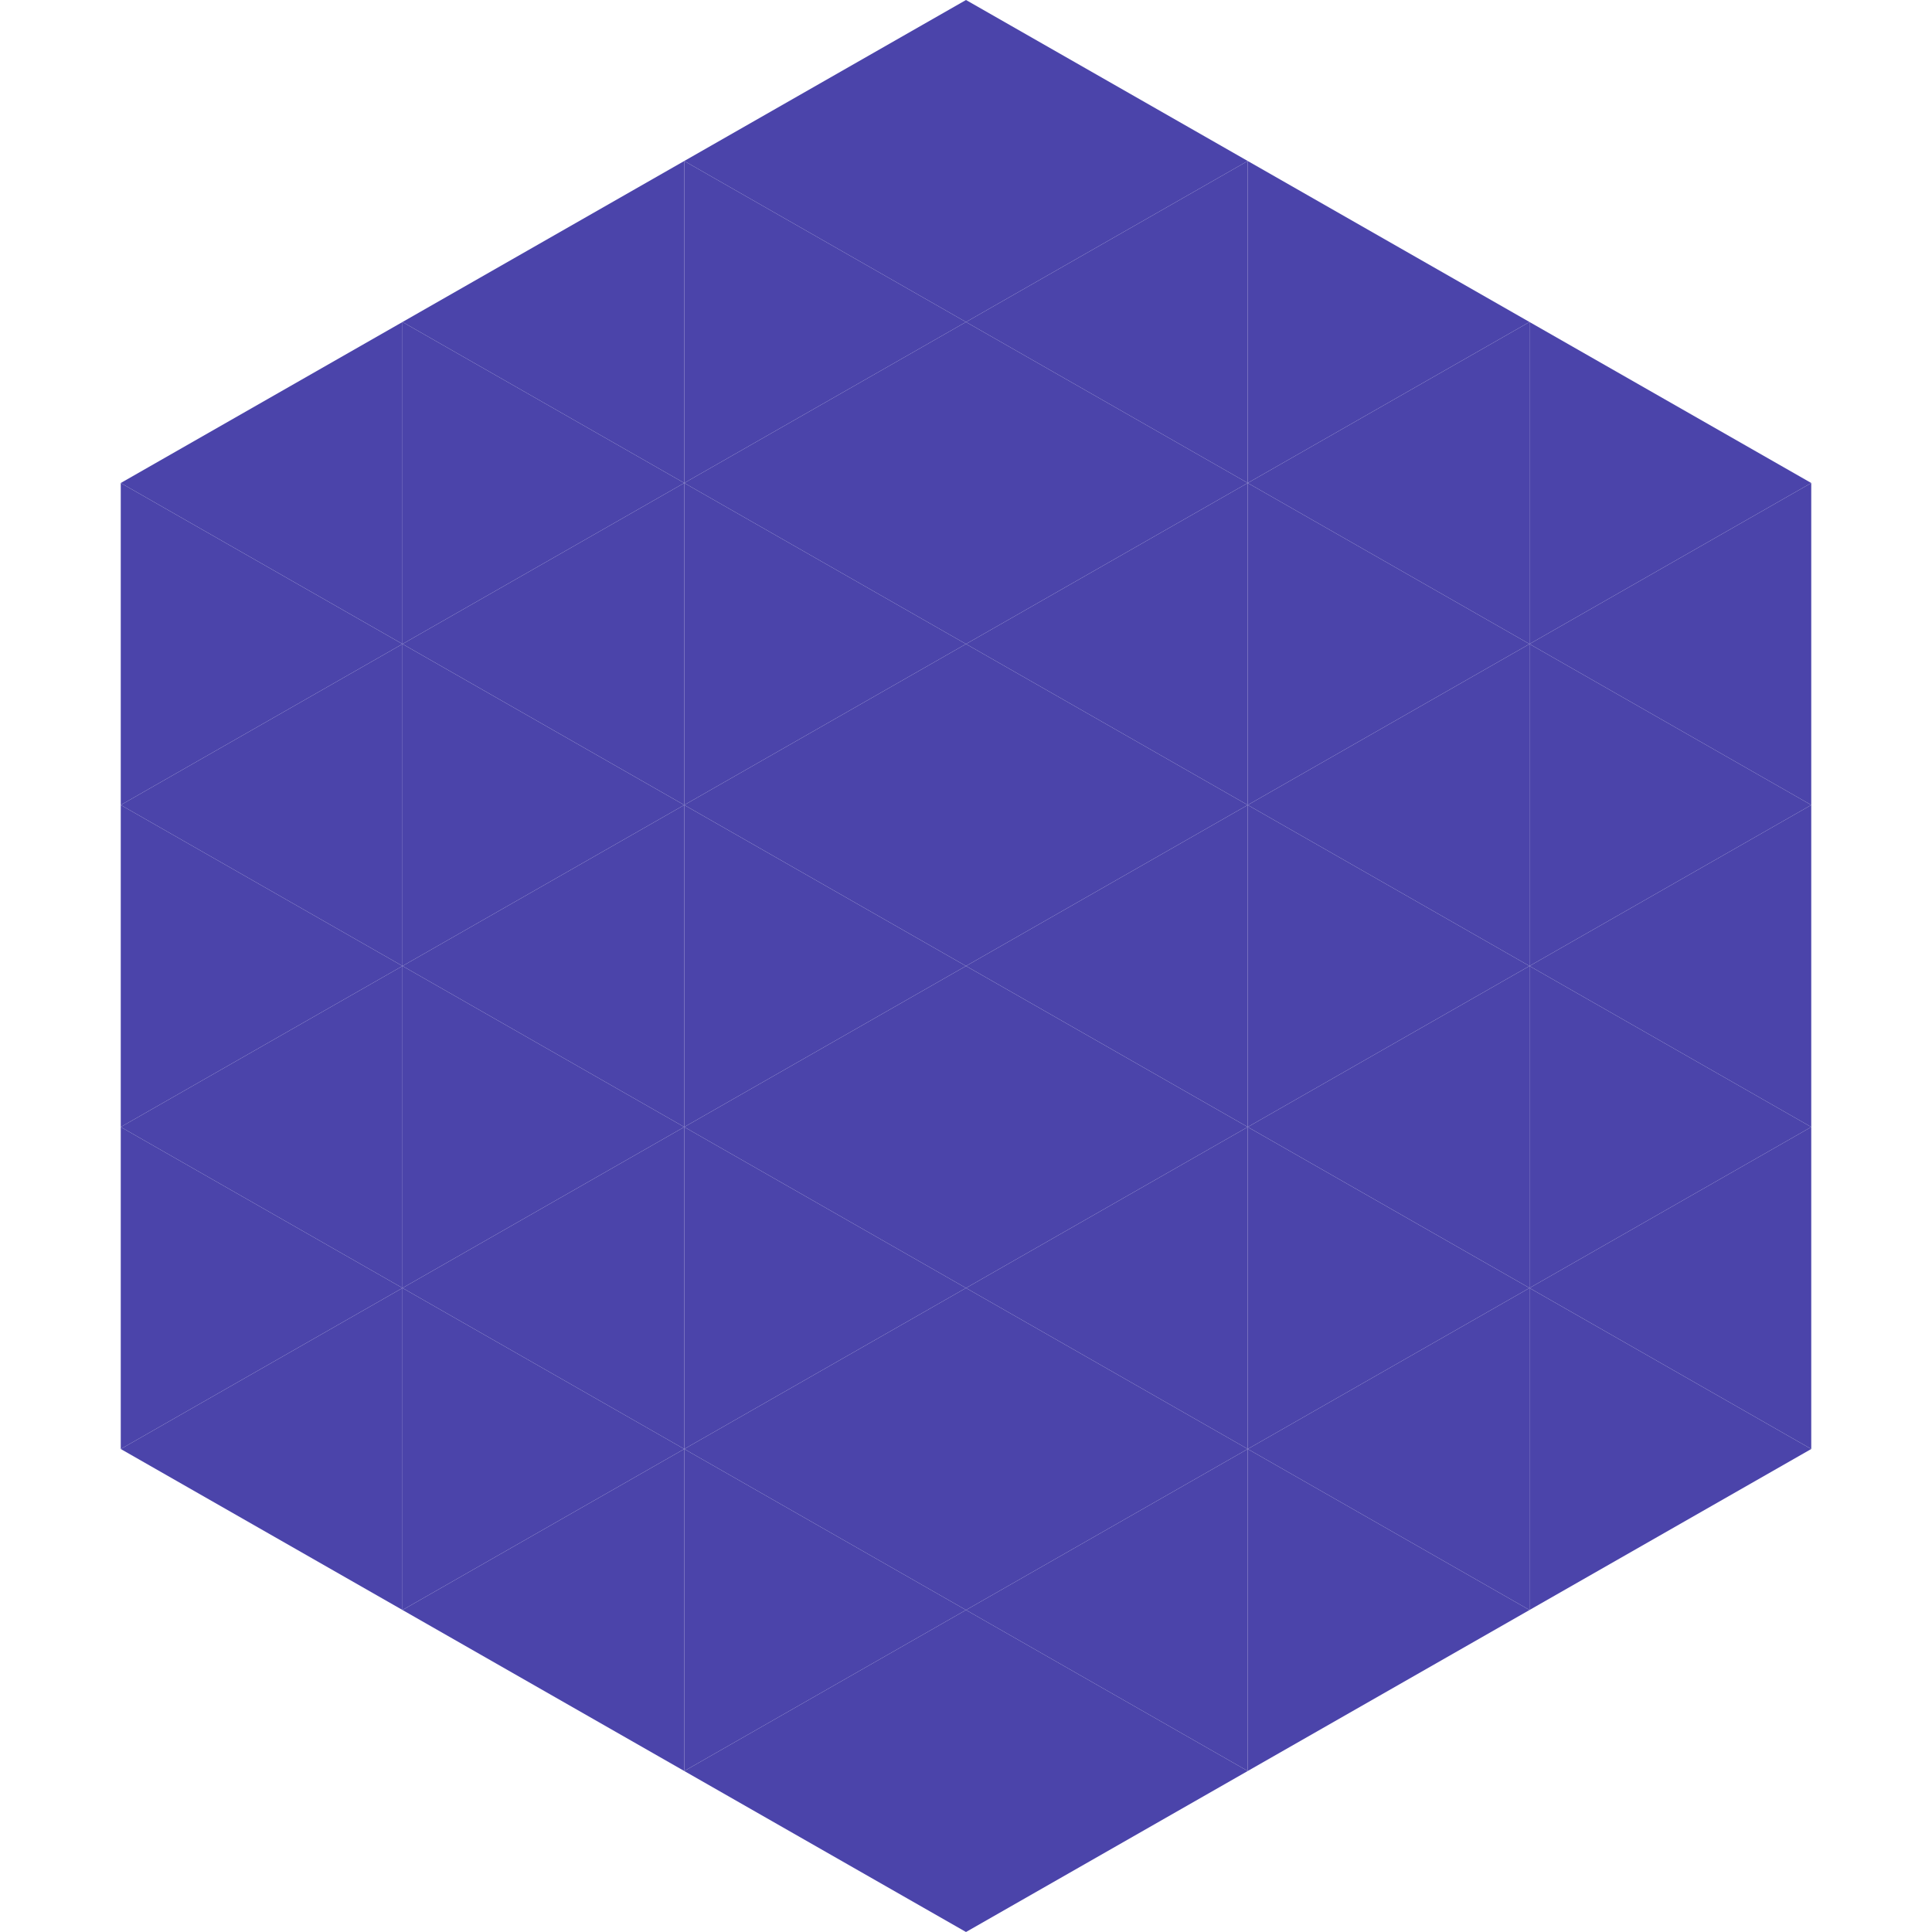
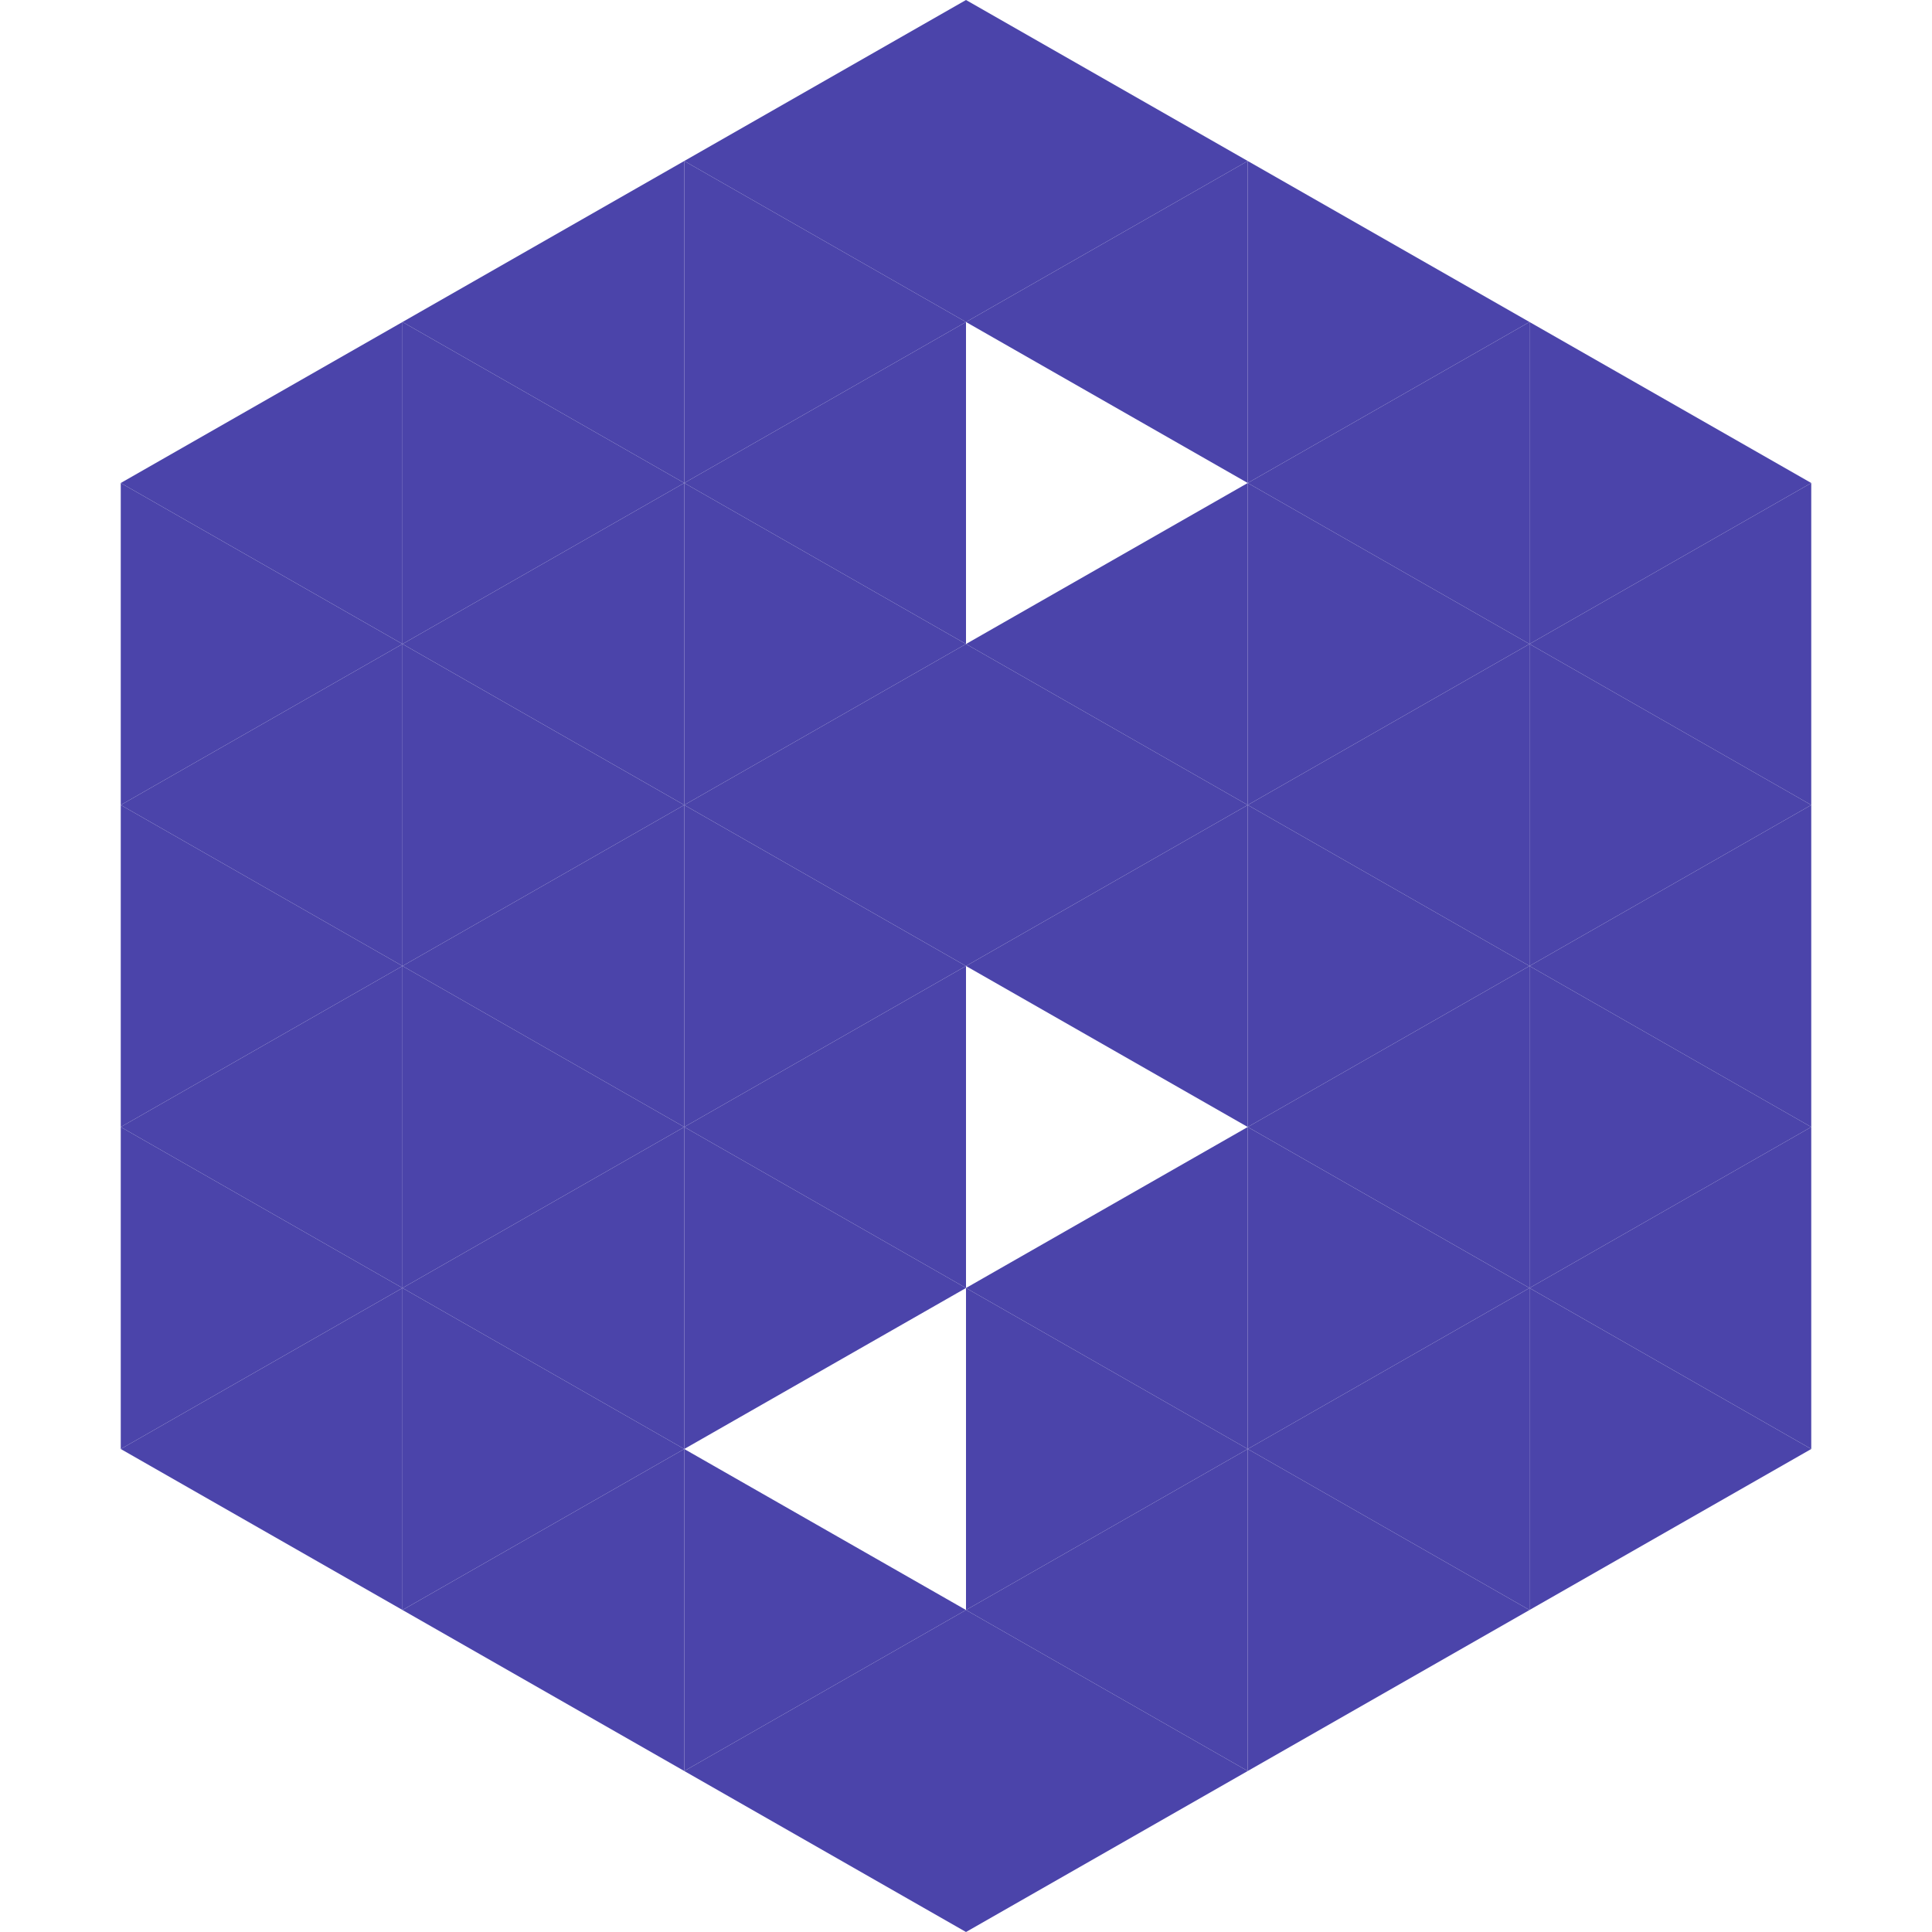
<svg xmlns="http://www.w3.org/2000/svg" width="240" height="240">
  <polygon points="50,40 15,60 50,80" style="fill:rgb(75,68,170)" />
  <polygon points="190,40 225,60 190,80" style="fill:rgb(75,68,170)" />
  <polygon points="15,60 50,80 15,100" style="fill:rgb(75,68,170)" />
  <polygon points="225,60 190,80 225,100" style="fill:rgb(75,68,170)" />
  <polygon points="50,80 15,100 50,120" style="fill:rgb(75,68,170)" />
  <polygon points="190,80 225,100 190,120" style="fill:rgb(75,68,170)" />
  <polygon points="15,100 50,120 15,140" style="fill:rgb(75,68,170)" />
  <polygon points="225,100 190,120 225,140" style="fill:rgb(75,68,170)" />
  <polygon points="50,120 15,140 50,160" style="fill:rgb(75,68,170)" />
  <polygon points="190,120 225,140 190,160" style="fill:rgb(75,68,170)" />
  <polygon points="15,140 50,160 15,180" style="fill:rgb(75,68,170)" />
  <polygon points="225,140 190,160 225,180" style="fill:rgb(75,68,170)" />
  <polygon points="50,160 15,180 50,200" style="fill:rgb(75,68,170)" />
  <polygon points="190,160 225,180 190,200" style="fill:rgb(75,68,170)" />
  <polygon points="15,180 50,200 15,220" style="fill:rgb(255,255,255); fill-opacity:0" />
  <polygon points="225,180 190,200 225,220" style="fill:rgb(255,255,255); fill-opacity:0" />
  <polygon points="50,0 85,20 50,40" style="fill:rgb(255,255,255); fill-opacity:0" />
  <polygon points="190,0 155,20 190,40" style="fill:rgb(255,255,255); fill-opacity:0" />
  <polygon points="85,20 50,40 85,60" style="fill:rgb(75,68,170)" />
  <polygon points="155,20 190,40 155,60" style="fill:rgb(75,68,170)" />
  <polygon points="50,40 85,60 50,80" style="fill:rgb(75,68,170)" />
  <polygon points="190,40 155,60 190,80" style="fill:rgb(75,68,170)" />
  <polygon points="85,60 50,80 85,100" style="fill:rgb(75,68,170)" />
  <polygon points="155,60 190,80 155,100" style="fill:rgb(75,68,170)" />
  <polygon points="50,80 85,100 50,120" style="fill:rgb(75,68,170)" />
  <polygon points="190,80 155,100 190,120" style="fill:rgb(75,68,170)" />
  <polygon points="85,100 50,120 85,140" style="fill:rgb(75,68,170)" />
  <polygon points="155,100 190,120 155,140" style="fill:rgb(75,68,170)" />
  <polygon points="50,120 85,140 50,160" style="fill:rgb(75,68,170)" />
  <polygon points="190,120 155,140 190,160" style="fill:rgb(75,68,170)" />
  <polygon points="85,140 50,160 85,180" style="fill:rgb(75,68,170)" />
  <polygon points="155,140 190,160 155,180" style="fill:rgb(75,68,170)" />
  <polygon points="50,160 85,180 50,200" style="fill:rgb(75,68,170)" />
  <polygon points="190,160 155,180 190,200" style="fill:rgb(75,68,170)" />
  <polygon points="85,180 50,200 85,220" style="fill:rgb(75,68,170)" />
  <polygon points="155,180 190,200 155,220" style="fill:rgb(75,68,170)" />
  <polygon points="120,0 85,20 120,40" style="fill:rgb(75,68,170)" />
  <polygon points="120,0 155,20 120,40" style="fill:rgb(75,68,170)" />
  <polygon points="85,20 120,40 85,60" style="fill:rgb(75,68,170)" />
  <polygon points="155,20 120,40 155,60" style="fill:rgb(75,68,170)" />
  <polygon points="120,40 85,60 120,80" style="fill:rgb(75,68,170)" />
-   <polygon points="120,40 155,60 120,80" style="fill:rgb(75,68,170)" />
  <polygon points="85,60 120,80 85,100" style="fill:rgb(75,68,170)" />
  <polygon points="155,60 120,80 155,100" style="fill:rgb(75,68,170)" />
  <polygon points="120,80 85,100 120,120" style="fill:rgb(75,68,170)" />
  <polygon points="120,80 155,100 120,120" style="fill:rgb(75,68,170)" />
  <polygon points="85,100 120,120 85,140" style="fill:rgb(75,68,170)" />
  <polygon points="155,100 120,120 155,140" style="fill:rgb(75,68,170)" />
  <polygon points="120,120 85,140 120,160" style="fill:rgb(75,68,170)" />
-   <polygon points="120,120 155,140 120,160" style="fill:rgb(75,68,170)" />
  <polygon points="85,140 120,160 85,180" style="fill:rgb(75,68,170)" />
  <polygon points="155,140 120,160 155,180" style="fill:rgb(75,68,170)" />
-   <polygon points="120,160 85,180 120,200" style="fill:rgb(75,68,170)" />
  <polygon points="120,160 155,180 120,200" style="fill:rgb(75,68,170)" />
  <polygon points="85,180 120,200 85,220" style="fill:rgb(75,68,170)" />
  <polygon points="155,180 120,200 155,220" style="fill:rgb(75,68,170)" />
  <polygon points="120,200 85,220 120,240" style="fill:rgb(75,68,170)" />
  <polygon points="120,200 155,220 120,240" style="fill:rgb(75,68,170)" />
  <polygon points="85,220 120,240 85,260" style="fill:rgb(255,255,255); fill-opacity:0" />
  <polygon points="155,220 120,240 155,260" style="fill:rgb(255,255,255); fill-opacity:0" />
</svg>